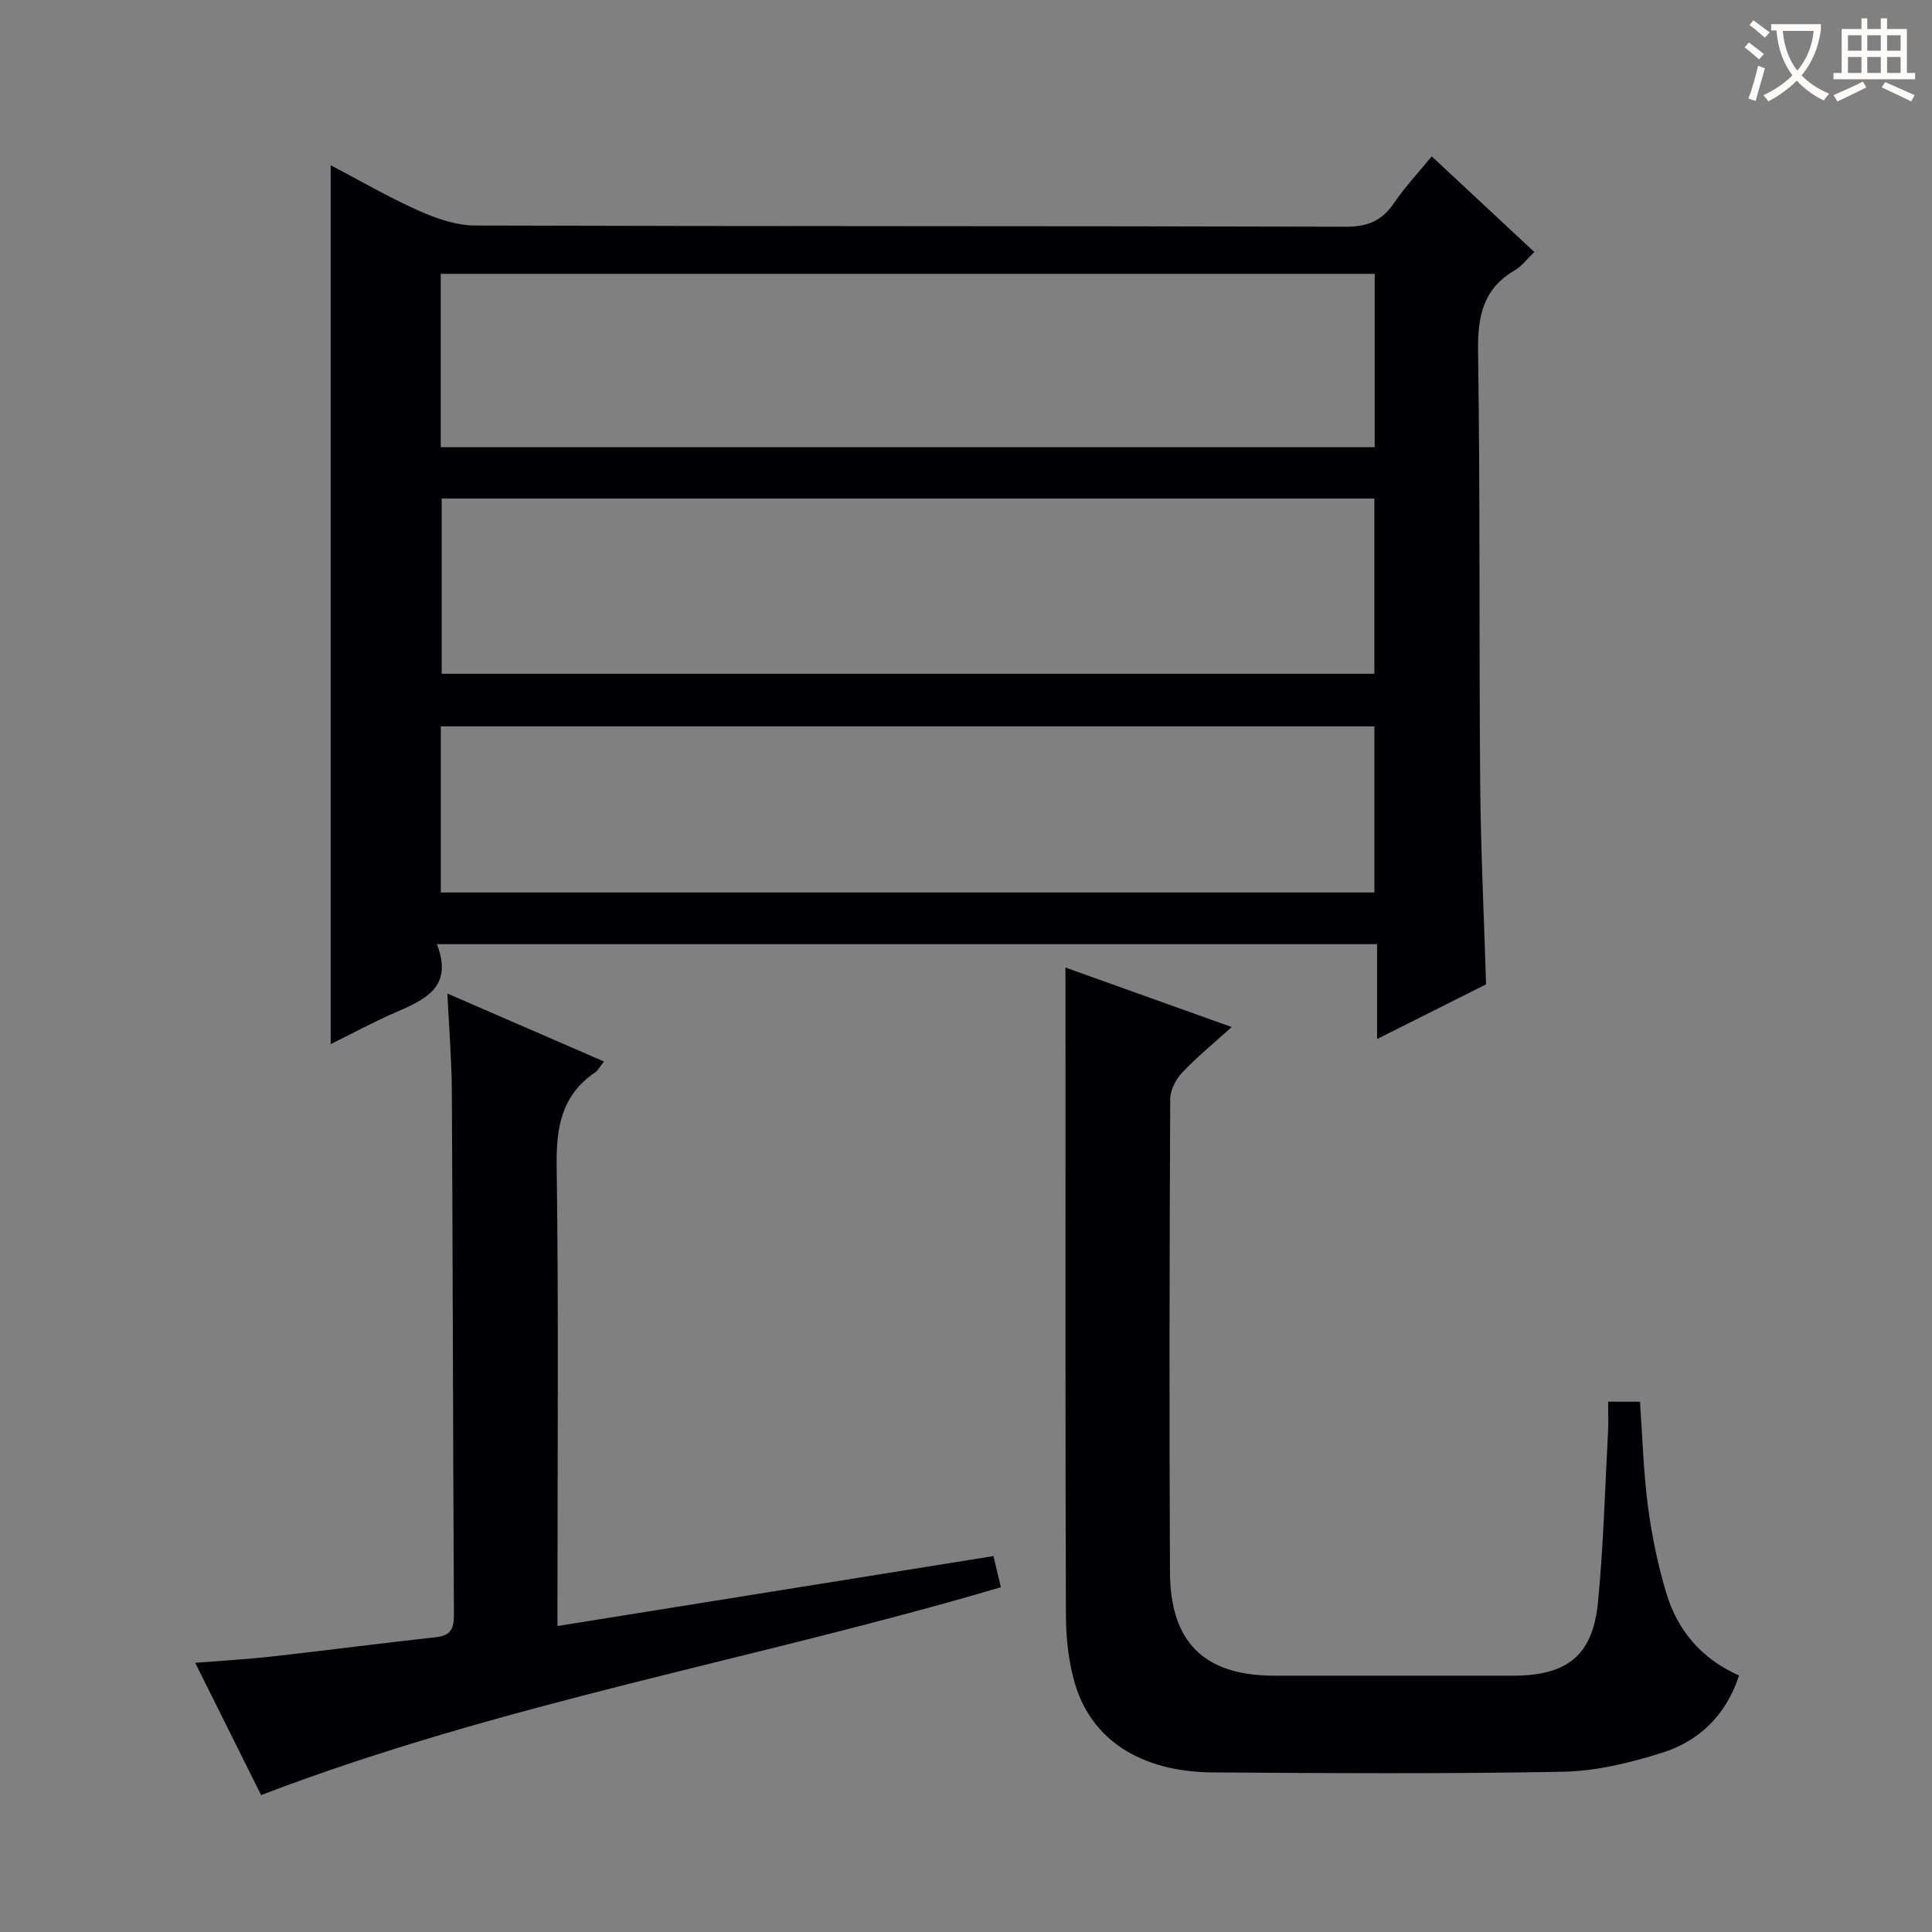
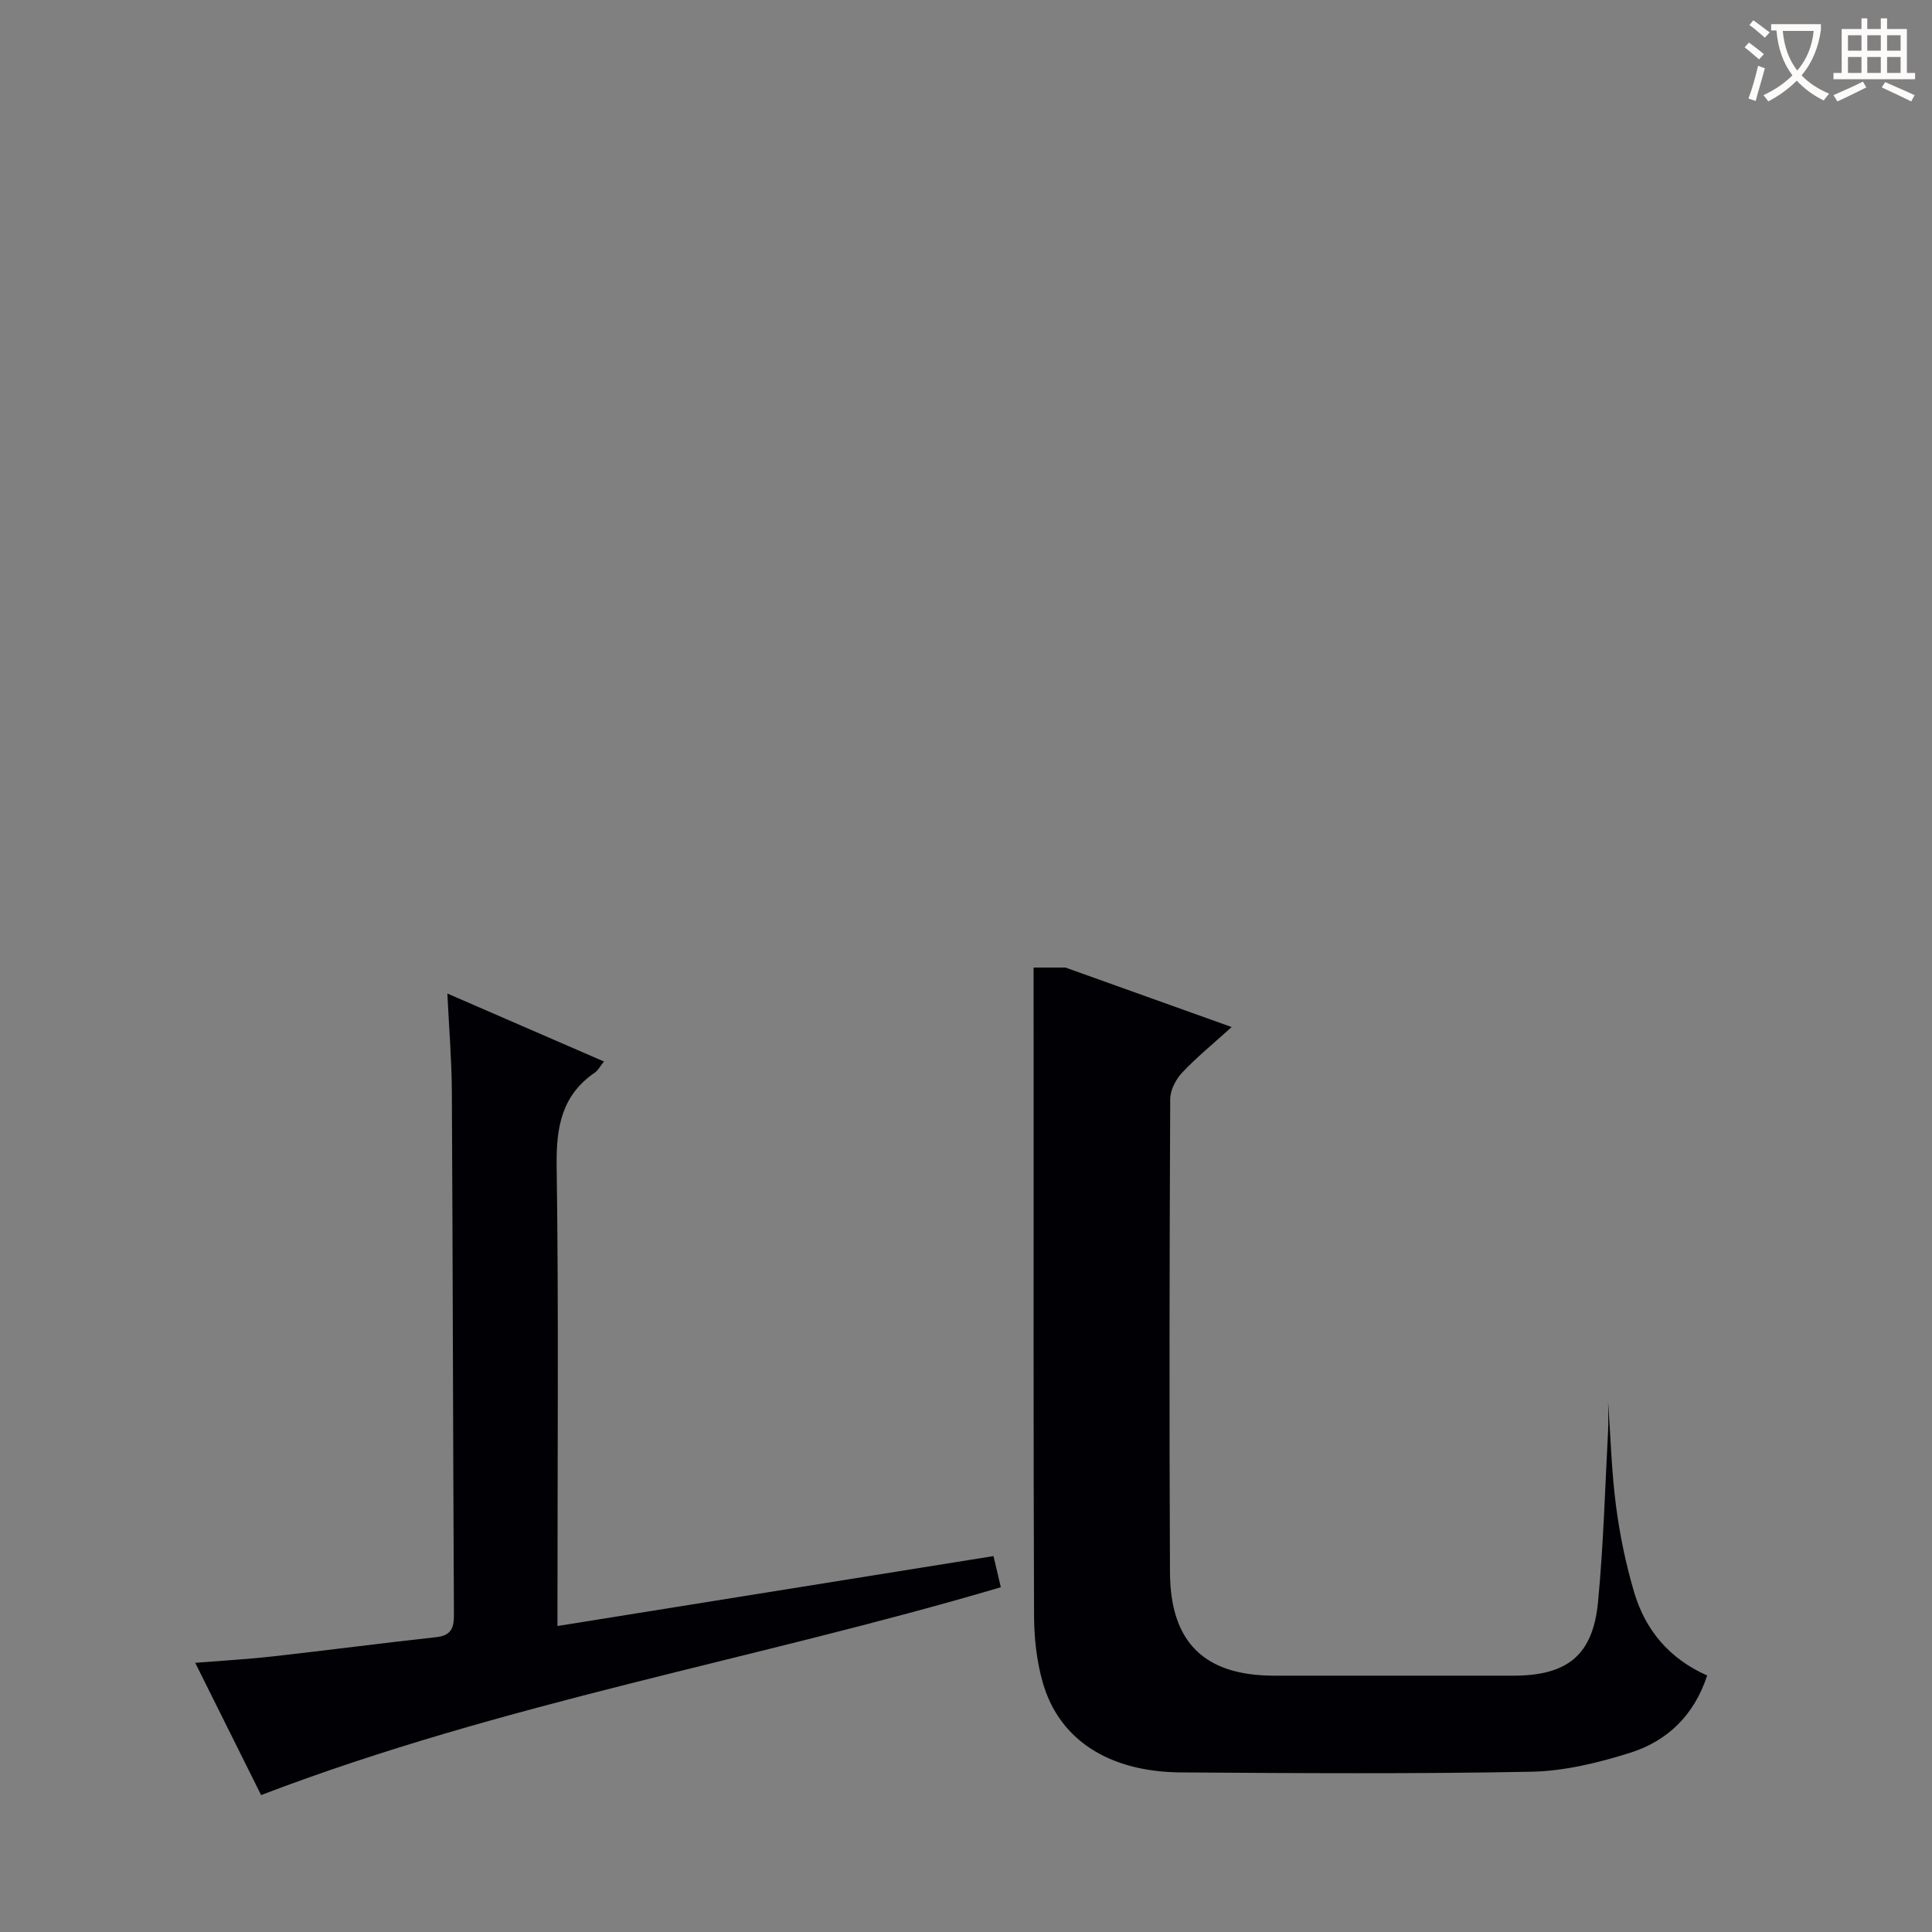
<svg xmlns="http://www.w3.org/2000/svg" enable-background="new 0 0 400 400" viewBox="0 0 400 400">
  <rect x="0" y="0" width="400" height="400" fill="#808080" stroke="none" />
  <g fill="#010105">
-     <path d="m90.46 195.48c3.51 9.08-2.69 11.56-8.87 14.26-4.38 1.92-8.6 4.2-13.13 6.44 0-60.82 0-121.15 0-181.97 5.95 3.12 11.91 6.58 18.16 9.38 3.66 1.63 7.79 3.09 11.71 3.1 60.14.19 120.28.08 180.41.25 4.53.01 7.44-1.32 9.91-4.95 2.23-3.27 4.97-6.2 7.77-9.62 7.17 6.68 14.06 13.1 21.25 19.81-1.49 1.42-2.6 2.94-4.08 3.8-6.6 3.85-7.68 9.61-7.57 16.82.44 29.81.19 59.63.44 89.45.11 13.62.78 27.24 1.21 41.55-7.01 3.52-14.48 7.27-22.56 11.32 0-6.8 0-13.02 0-19.64-64.78 0-129.13 0-194.65 0zm.99-92.26v36.28h193.1c0-12.34 0-24.24 0-36.28-64.48 0-128.57 0-193.1 0zm-.2-10.63h193.36c0-12.17 0-23.92 0-35.9-64.58 0-128.84 0-193.36 0zm193.31 92.19c0-11.78 0-23.15 0-34.39-64.71 0-129.04 0-193.29 0v34.39z" />
-     <path d="m220.59 200.32c11.08 3.96 22.4 8.02 34.41 12.32-3.77 3.42-7.23 6.23-10.26 9.45-1.31 1.39-2.45 3.61-2.46 5.45-.15 32.66-.21 65.33-.05 97.99.07 14.59 7.19 21.39 21.58 21.4 16.5.01 33 .01 49.5 0 11.17 0 16.48-4.21 17.54-15.22 1.13-11.74 1.45-23.56 2.08-35.35.11-1.96.01-3.92.01-6.15h6.6c.51 7.09.7 14.36 1.63 21.52.79 6.06 2.04 12.12 3.78 17.98 2.32 7.8 7.27 13.72 15.1 17.18-2.7 8.27-8.28 13.61-16.02 16.03-6.59 2.06-13.58 3.77-20.42 3.9-24.16.46-48.33.3-72.49.14-14.98-.1-25.29-6.8-28.65-18.69-1.25-4.41-1.76-9.16-1.78-13.75-.14-36.49-.09-72.98-.09-109.47-.01-8.11-.01-16.21-.01-24.73z" />
+     <path d="m220.59 200.32c11.08 3.96 22.4 8.02 34.41 12.32-3.77 3.42-7.23 6.23-10.26 9.45-1.31 1.39-2.45 3.61-2.46 5.45-.15 32.66-.21 65.33-.05 97.99.07 14.59 7.19 21.39 21.58 21.4 16.5.01 33 .01 49.5 0 11.17 0 16.48-4.21 17.54-15.22 1.13-11.74 1.45-23.56 2.08-35.35.11-1.96.01-3.92.01-6.15c.51 7.09.7 14.36 1.63 21.52.79 6.06 2.04 12.12 3.78 17.98 2.32 7.8 7.27 13.72 15.1 17.18-2.7 8.27-8.28 13.61-16.02 16.03-6.59 2.06-13.58 3.77-20.42 3.9-24.16.46-48.33.3-72.49.14-14.98-.1-25.29-6.8-28.65-18.69-1.25-4.41-1.76-9.16-1.78-13.75-.14-36.49-.09-72.98-.09-109.47-.01-8.11-.01-16.21-.01-24.73z" />
    <path d="m54.06 371.65c-4.34-8.7-8.84-17.73-13.64-27.38 5.84-.47 11.06-.76 16.24-1.35 11.22-1.26 22.41-2.73 33.63-3.96 3.06-.33 3.71-1.83 3.69-4.62-.19-36.16-.23-72.32-.43-108.48-.04-6.45-.58-12.91-.93-20.16 11.16 4.84 21.58 9.37 32.42 14.07-.85 1.07-1.22 1.84-1.83 2.26-6.98 4.75-8.08 11.43-7.96 19.46.42 29.66.17 59.33.17 88.99v6.17c30.41-4.88 60.27-9.67 90.27-14.48.5 2.12.95 4.04 1.52 6.45-50.72 15-103.07 23.87-153.15 43.03z" />
  </g>
  <path d="m362.1 8.8c1.1.8 2.1 1.6 3.1 2.4l-1 1.1c-1.3-1.1-2.3-2-3-2.5zm1.9 4.8c.5.2.9.4 1.4.5-.6 2.3-1.3 4.5-1.9 6.8l-1.5-.5c.8-2.1 1.4-4.3 2-6.8zm-1-9.4c1.3.9 2.4 1.8 3.4 2.5l-1 1.1c-1.4-1.2-2.4-2.1-3.2-2.6zm3.7 2.2v-1.4h10.3v1.2c-.5 3.6-1.8 6.8-4 9.4 1.5 1.6 3.4 2.8 5.7 3.8-.3.4-.7.8-1.1 1.4-2.3-1.1-4.1-2.5-5.6-4.1-1.6 1.6-3.6 3.1-5.9 4.3-.3-.5-.7-.9-1-1.3 2.4-1.1 4.4-2.5 6-4.1-1.9-2.5-3-5.6-3.3-9.3h-1.1zm8.8 0h-6.4c.3 3.3 1.3 6 3 8.2 2-2.3 3.1-5.1 3.4-8.2z" fill="#fcfbfa" />
  <path d="m385.3 3.8h1.3v2.2h2.8v-2.2h1.3v2.2h4.1v9.1h1.7v1.3h-16.9v-1.3h1.7v-9.1h4.1v-2.2zm.4 13.1.7 1.2c-1.8.9-3.8 1.9-6 2.9-.2-.4-.5-.8-.8-1.3 2.3-1 4.3-1.9 6.1-2.8zm-3.1-6.4h2.8v-3.2h-2.8zm0 4.6h2.8v-3.3h-2.8zm4-4.6h2.8v-3.2h-2.8zm0 4.6h2.8v-3.3h-2.8zm3.7 1.9c2.1.9 4.1 1.8 6.1 2.7l-.7 1.3c-2.2-1.1-4.2-2-6.1-2.9zm3.2-9.7h-2.8v3.2h2.8zm-2.8 7.8h2.8v-3.3h-2.8z" fill="#fcfbfa" />
</svg>